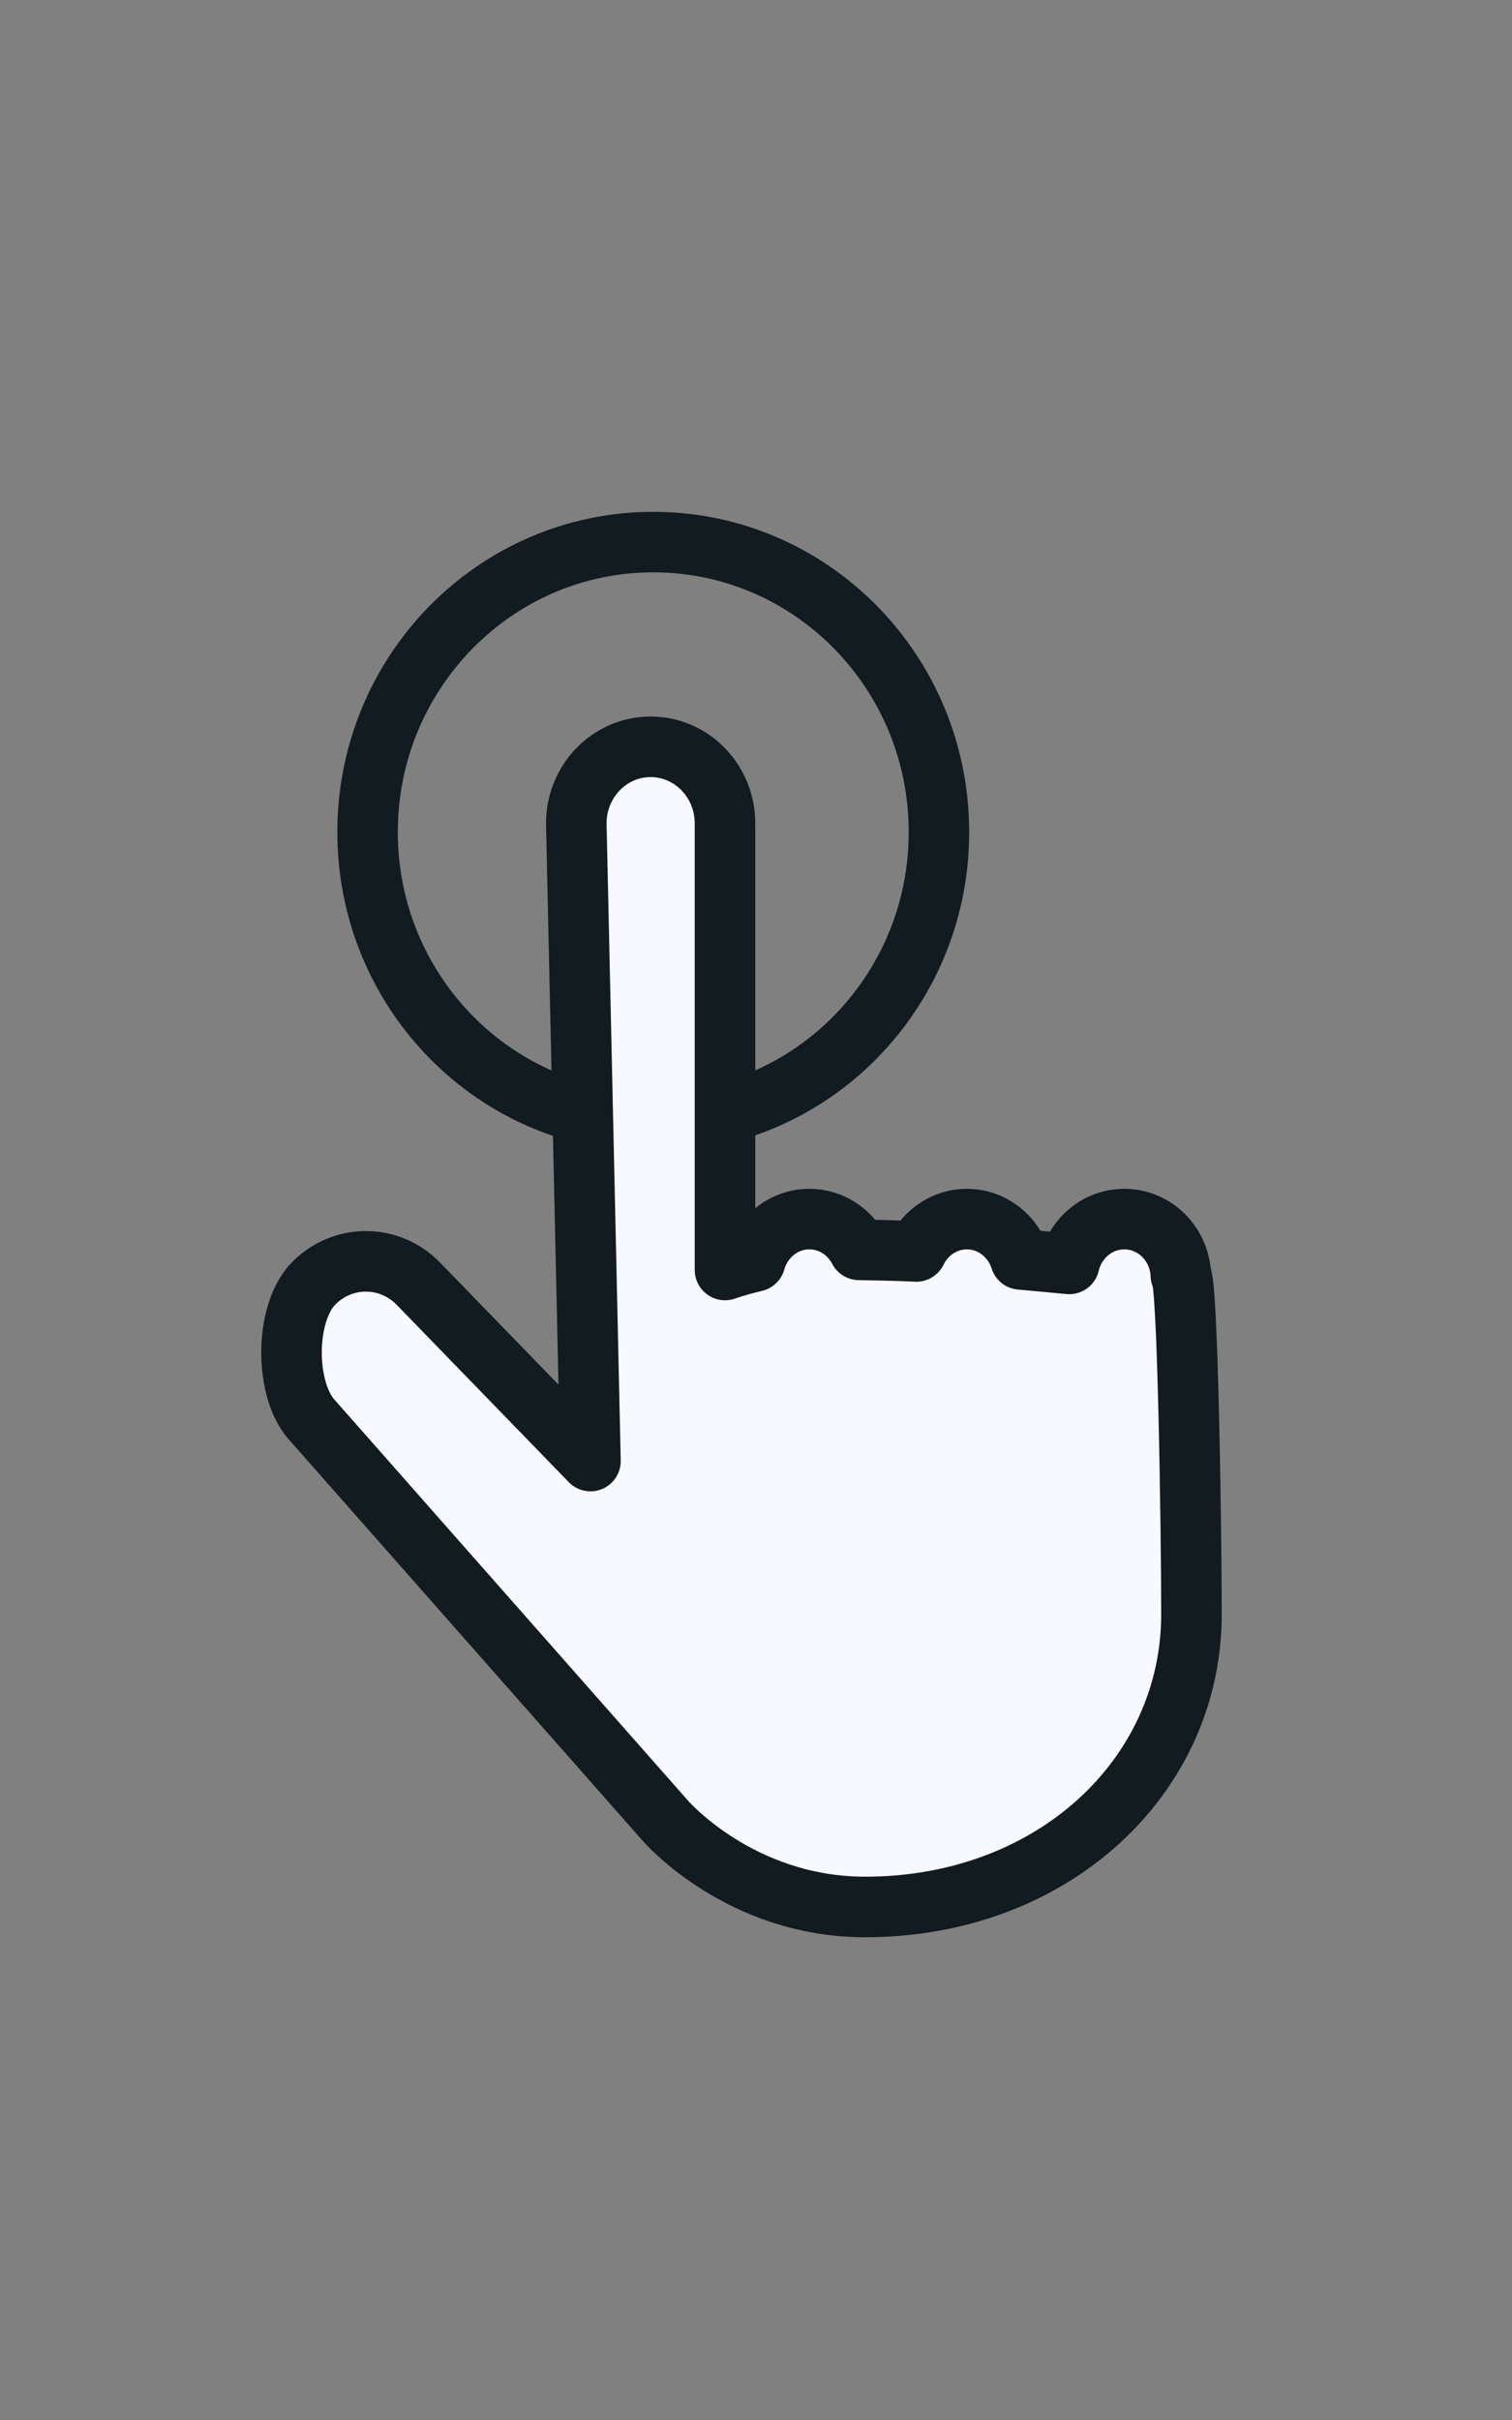
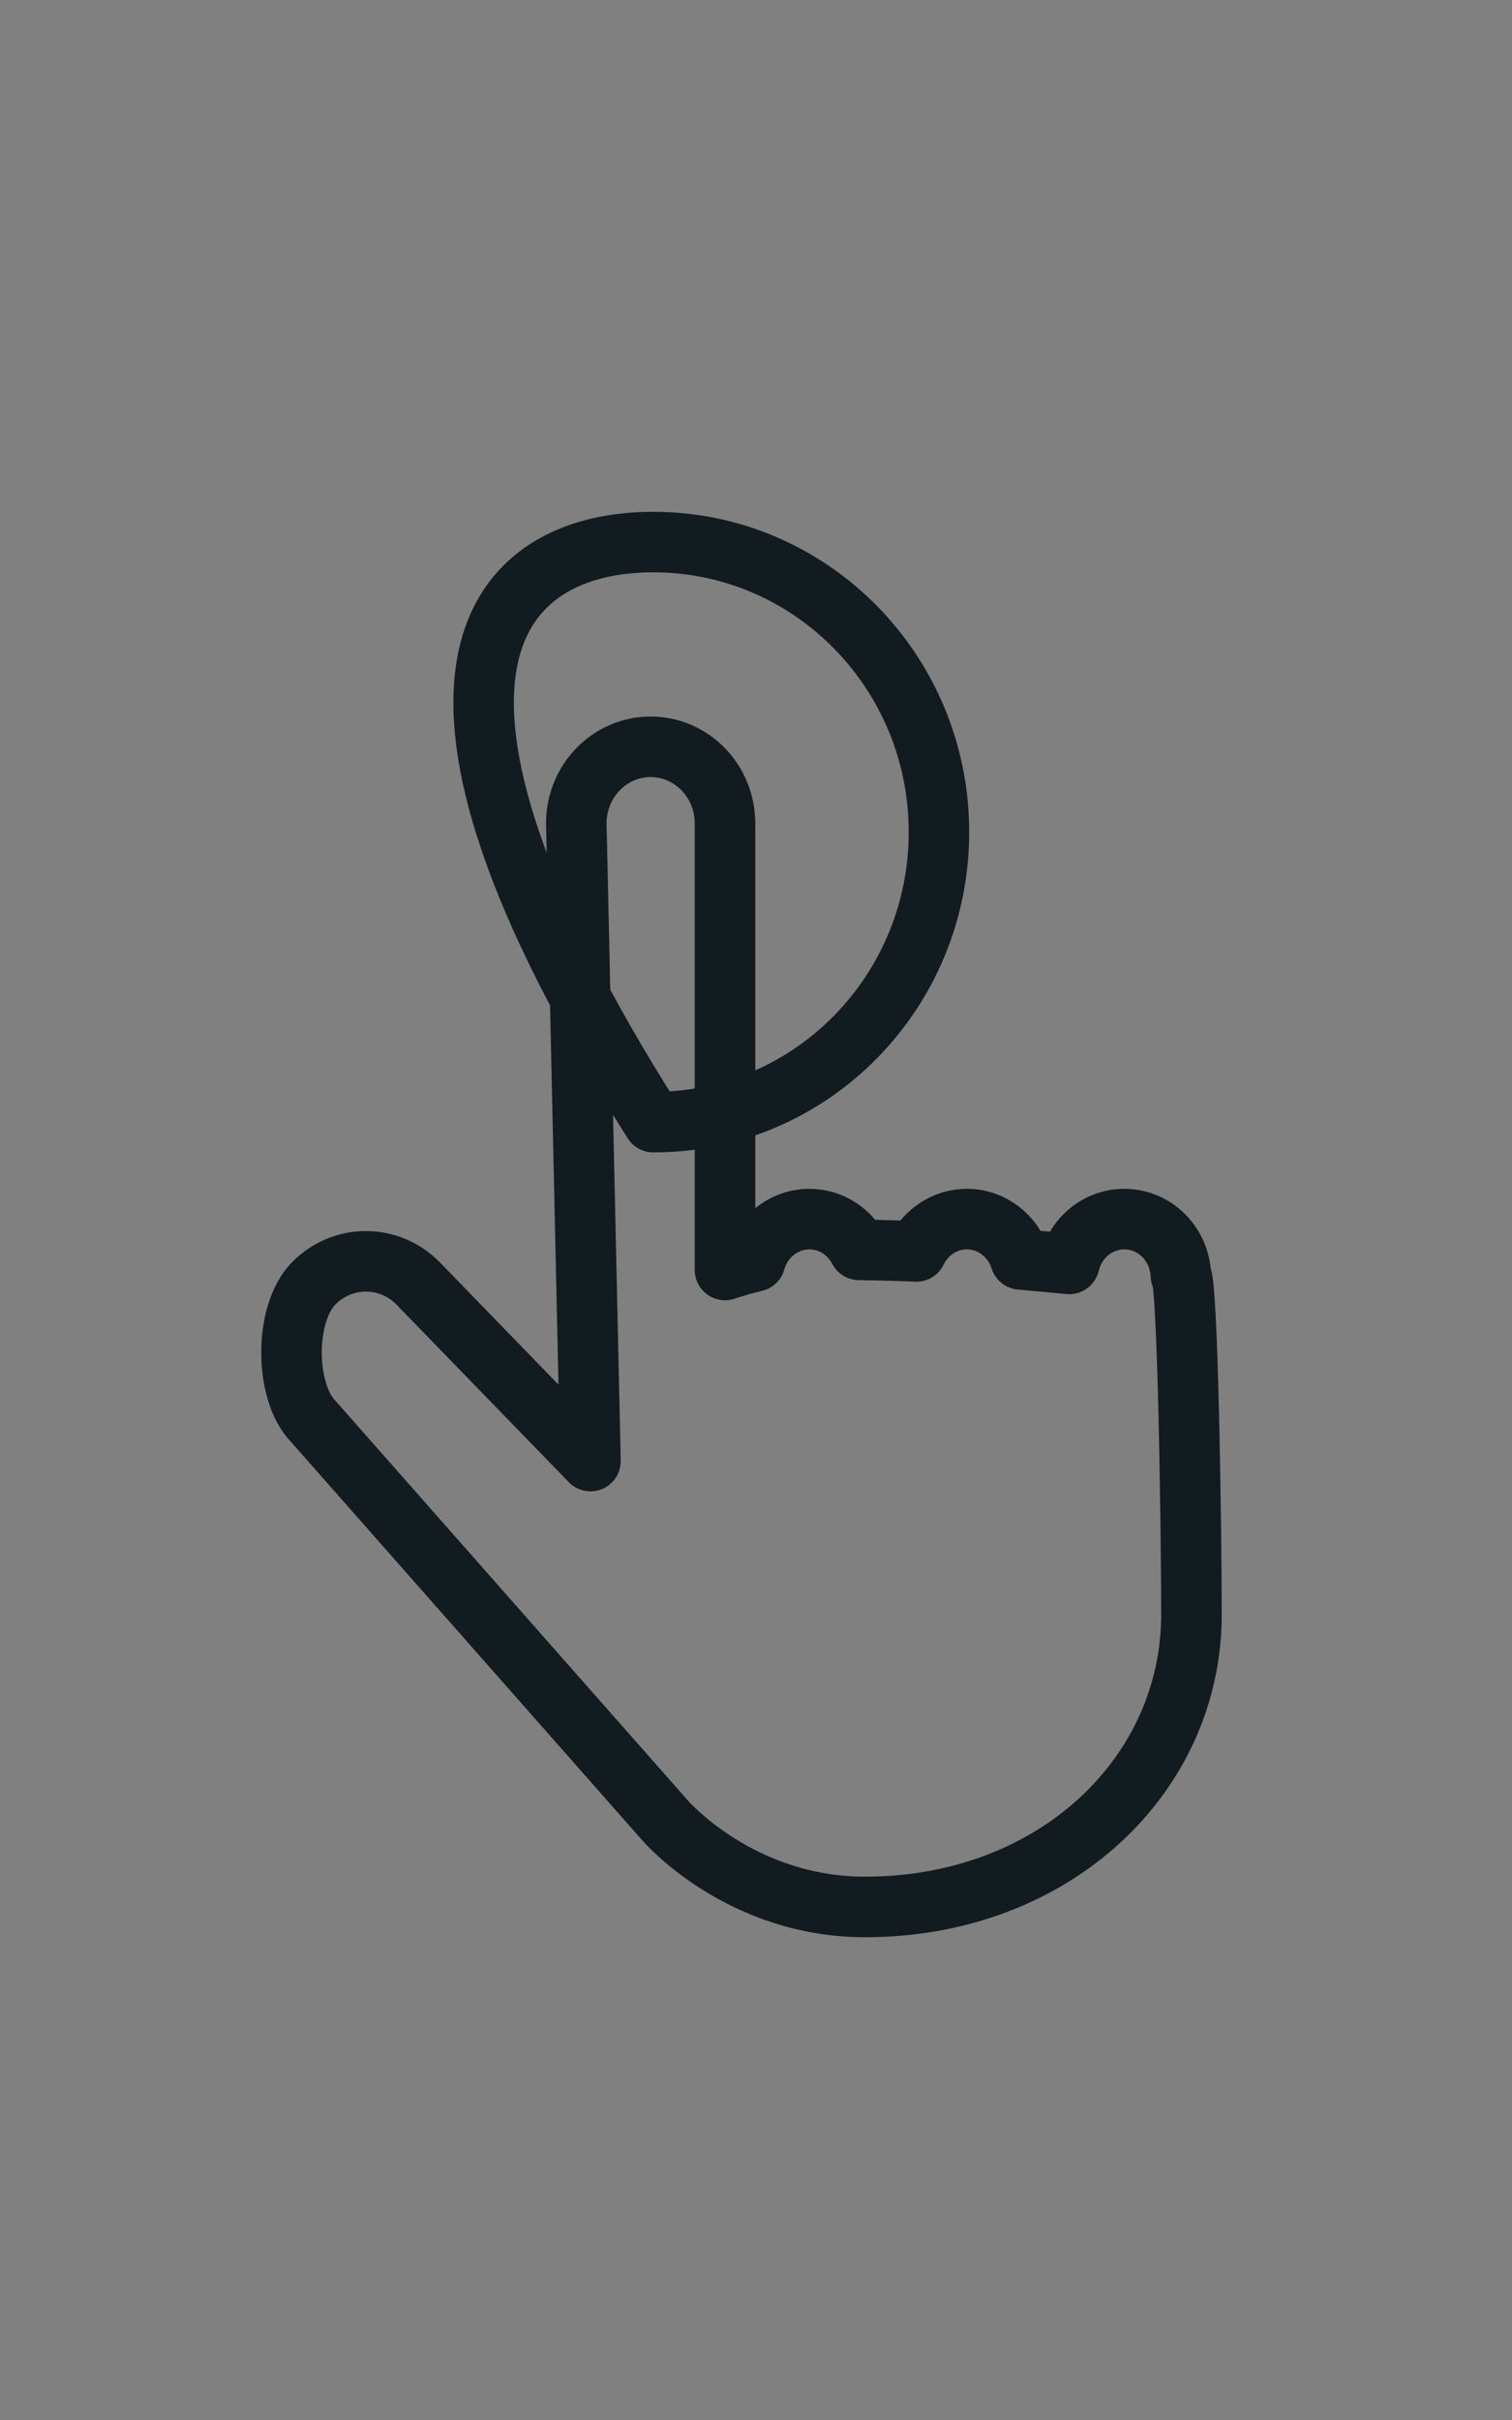
<svg xmlns="http://www.w3.org/2000/svg" width="50px" height="80px" viewBox="0 0 50 80" version="1.1">
  <rect x="0" y="0" width="50" height="80" fill="#808080" stroke="none" />
  <title>icon-subscription</title>
  <g id="icon-subscription" stroke="none" stroke-width="1" fill="none" fill-rule="evenodd">
-     <rect id="Rectangle" x="0" y="0" width="50" height="50" />
    <g transform="translate(1, 16)">
      <g id="Group-7" transform="translate(8.64, 1.92)">
-         <path d="M21.41,9.588 C21.41,14.883 17.181,19.176 11.963,19.176 C6.745,19.176 2.515,14.883 2.515,9.588 C2.515,4.293 6.745,0 11.963,0 C17.181,0 21.41,4.293 21.41,9.588 Z" id="Stroke-1" stroke="#121B1F" stroke-width="2" stroke-linecap="round" stroke-linejoin="round" />
-         <path d="M29.41,24.245 C29.374,23.21 28.553,22.381 27.539,22.381 C26.655,22.381 25.917,23.014 25.719,23.862 C25.197,23.812 24.655,23.761 24.107,23.713 C23.861,22.941 23.164,22.381 22.333,22.381 C21.599,22.381 20.97,22.819 20.661,23.451 C20.011,23.415 18.837,23.398 18.769,23.398 C18.452,22.796 17.839,22.381 17.126,22.381 C16.271,22.381 15.557,22.974 15.331,23.779 C14.984,23.861 14.652,23.955 14.335,24.063 L14.335,9.301 C14.335,7.902 13.234,6.768 11.876,6.768 C10.517,6.768 9.417,7.902 9.417,9.301 L9.886,30.379 L4.198,24.519 C3.238,23.53 1.681,23.53 0.721,24.519 C-0.24,25.509 -0.24,28.081 0.721,29.07 L12.363,42.27 C12.363,42.27 14.821,45.12 18.968,45.12 C25.189,45.12 29.76,40.791 29.76,35.45 C29.76,32.652 29.636,24.271 29.41,24.245" id="Fill-3" fill="#F7F9FF" />
+         <path d="M21.41,9.588 C21.41,14.883 17.181,19.176 11.963,19.176 C2.515,4.293 6.745,0 11.963,0 C17.181,0 21.41,4.293 21.41,9.588 Z" id="Stroke-1" stroke="#121B1F" stroke-width="2" stroke-linecap="round" stroke-linejoin="round" />
        <path d="M29.41,24.245 C29.374,23.21 28.553,22.381 27.539,22.381 C26.655,22.381 25.917,23.014 25.719,23.862 C25.197,23.812 24.655,23.761 24.107,23.713 C23.861,22.941 23.164,22.381 22.333,22.381 C21.599,22.381 20.97,22.819 20.661,23.451 C20.011,23.415 18.837,23.398 18.769,23.398 C18.452,22.796 17.839,22.381 17.126,22.381 C16.271,22.381 15.557,22.974 15.331,23.779 C14.984,23.861 14.652,23.955 14.335,24.063 L14.335,9.301 C14.335,7.902 13.234,6.768 11.876,6.768 C10.517,6.768 9.417,7.902 9.417,9.301 L9.886,30.379 L4.198,24.519 C3.238,23.53 1.681,23.53 0.721,24.519 C-0.24,25.509 -0.24,28.081 0.721,29.07 L12.363,42.27 C12.363,42.27 14.821,45.12 18.968,45.12 C25.189,45.12 29.76,40.791 29.76,35.45 C29.76,32.652 29.636,24.271 29.41,24.245 Z" id="Stroke-5" stroke="#121B1F" stroke-width="2.002" stroke-linecap="round" stroke-linejoin="round" />
      </g>
      <rect id="Rectangle" x="0" y="0" width="48" height="48" />
    </g>
  </g>
</svg>